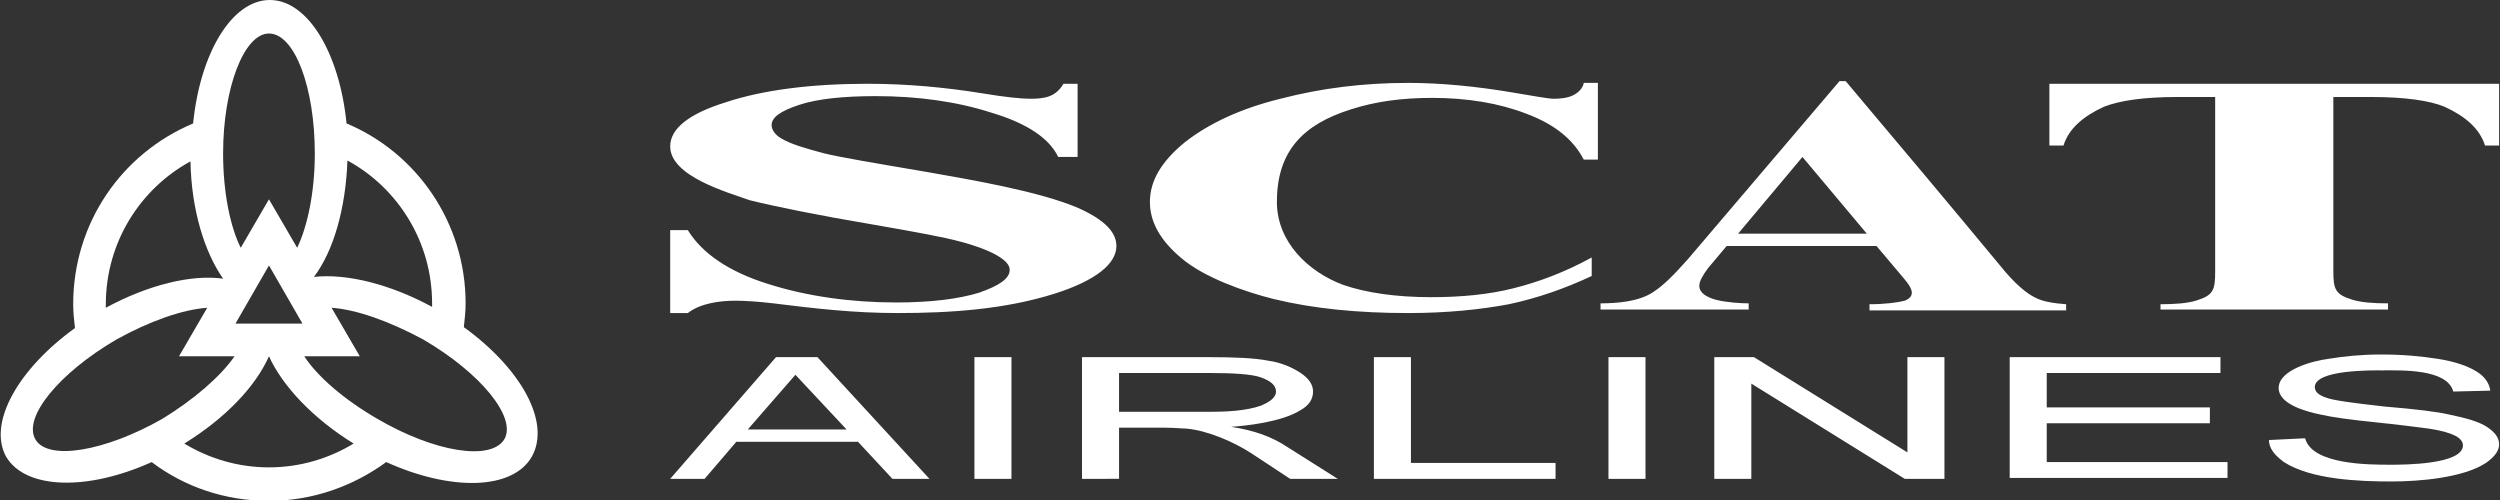
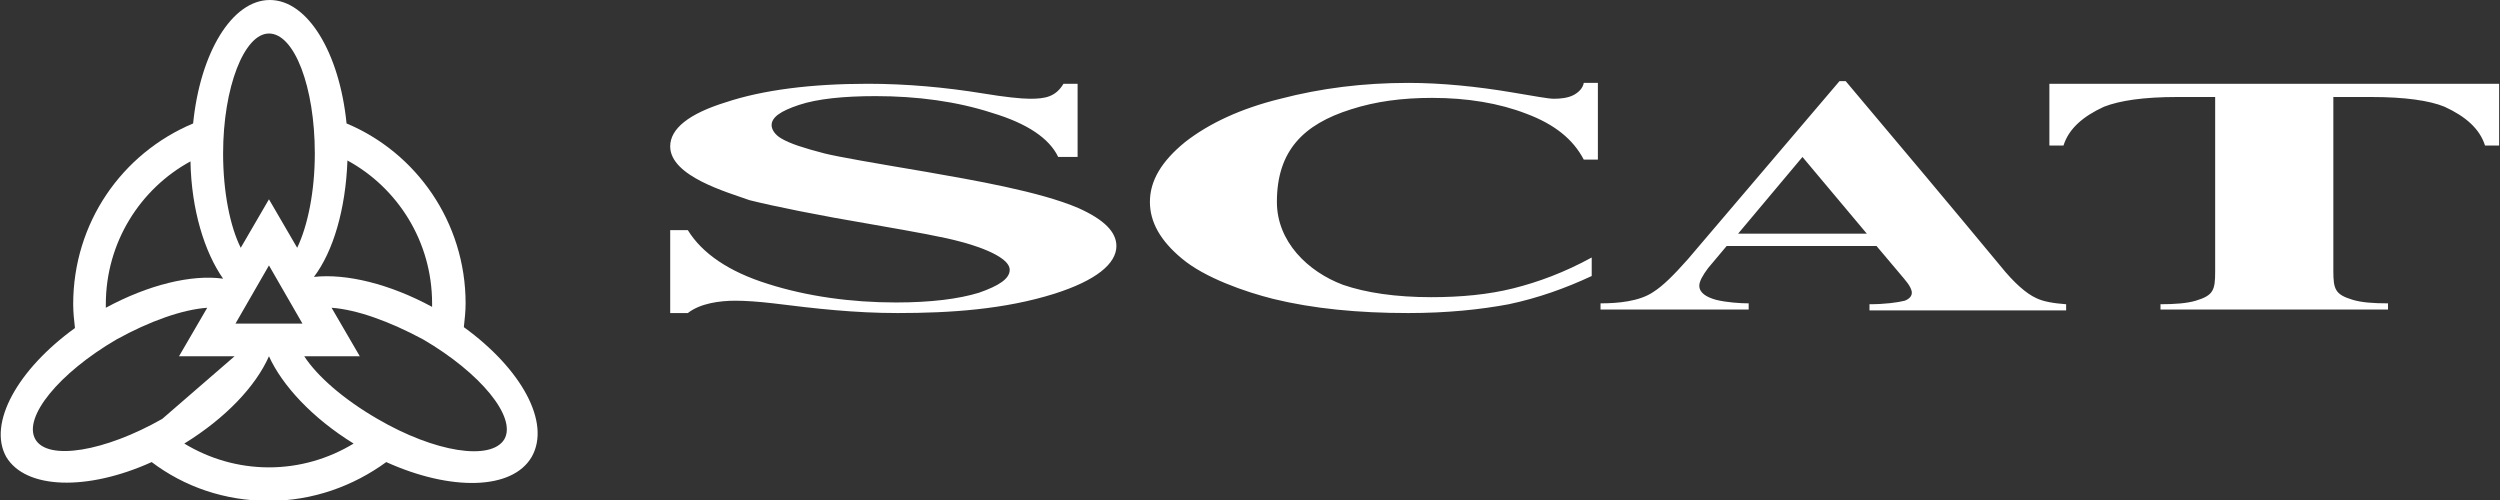
<svg xmlns="http://www.w3.org/2000/svg" version="1.1" id="Слой_1" x="0px" y="0px" viewBox="0 0 283.5 56.7" style="enable-background:new 0 0 283.5 56.7;" xml:space="preserve">
  <rect x="0" y="0" width="283.5" height="56.7" fill="#333333" stroke="none" />
  <style type="text/css"> .st0{fill-rule:evenodd;clip-rule:evenodd;fill:#FFFFFF;} </style>
  <g>
    <path class="st0" d="M245,34.5c1.6,0,3-0.1,4-0.4c2-0.6,2.2-1.2,2.2-3.3V11h-4.3c-3.8,0-6.5,0.4-8.3,1.1c-2.4,1.1-4,2.5-4.6,4.4 h-1.6v-7h51v7h-1.6c-0.6-1.9-2.2-3.3-4.6-4.4c-1.7-0.7-4.5-1.1-8.3-1.1h-4.3v19.7c0,2.1,0.2,2.7,2.2,3.3c1,0.3,2.3,0.4,4,0.4v0.7 H245V34.5z M204.4,17.8l-7.3,8.7h14.6L204.4,17.8z M208.6,9.2h0.7c5.9,7,11.7,13.9,17.5,20.9c1.6,2,3,3.2,4.1,3.7 c0.8,0.4,2,0.6,3.4,0.7v0.7H212v-0.7c1.8,0,3.2-0.2,4-0.4c0.5-0.2,0.8-0.5,0.8-0.9c0-0.7-0.9-1.6-1.3-2.1l-2.7-3.2h-17l-2.1,2.5 c-0.6,0.8-1,1.5-1,2c0,0.8,0.8,1.3,1.9,1.6c1.2,0.3,2.8,0.4,3.7,0.4v0.7h-16.8v-0.7c1.9,0,4.4-0.2,6-1.3c1.1-0.7,2.3-1.9,3.9-3.7 L208.6,9.2z M181.2,9.5v8.6h-1.6c-1.2-2.3-3.3-4-6.5-5.2c-3.1-1.2-6.7-1.8-10.7-1.8c-3.4,0-6.4,0.4-9.2,1.3 c-5.4,1.7-8.4,4.7-8.4,10.5c0,4.5,3.5,7.9,7.5,9.4c2.6,0.9,6,1.4,10,1.4c3.4,0,6.5-0.3,9.3-1c2.8-0.7,5.8-1.8,8.9-3.5v2.1 c-3,1.4-6.1,2.5-9.4,3.2c-3.2,0.6-7,1-11.4,1c-5.7,0-10.8-0.5-15.3-1.6c-3.2-0.8-7.8-2.4-10.4-4.6c-2.4-2-3.6-4.1-3.6-6.4 c0-2.4,1.3-4.6,4-6.8c2.7-2.1,6.3-3.8,10.8-4.9c4.6-1.2,9.4-1.8,14.5-1.8c3.7,0,7.8,0.4,11.9,1.1c2.4,0.4,4,0.7,4.6,0.7 c0.8,0,1.6-0.1,2.2-0.4c0.6-0.3,1.1-0.8,1.2-1.4H181.2z M122.2,9.5v8.3H120c-1-2.1-3.5-3.8-7.5-5c-4-1.3-8.5-1.9-13.2-1.9 c-3.6,0-6.6,0.3-8.7,1c-2.1,0.7-3.1,1.4-3.1,2.3c0,0.5,0.4,1.1,1.1,1.5c1,0.6,2.6,1.1,4.9,1.7c1.6,0.4,5.7,1.1,11.6,2.1 c5.1,0.9,12.8,2.2,17.2,4.1c2.9,1.3,4.3,2.7,4.3,4.3c0,2-2.3,3.9-7,5.4c-5.7,1.8-11.9,2.2-17.8,2.2c-4.9,0-9.3-0.5-14.1-1.1 c-1.7-0.2-3.2-0.3-4.3-0.3c-1.8,0-4,0.3-5.4,1.4h-2v-9.4h2c1.6,2.6,4.6,4.7,9.1,6.1c4.4,1.4,9.4,2.1,14.5,2.1c4,0,7.1-0.4,9.4-1.1 c2.3-0.8,3.5-1.6,3.5-2.6c0-1.7-4.8-3-5.6-3.2c-1.8-0.5-5.1-1.1-9.7-1.9c-6.5-1.1-11.4-2.1-14.2-2.8C82.5,21.8,76,20,76,16.6 c0-2,2.1-3.7,6.3-5c4.2-1.4,9.7-2.1,16.1-2.1c4.4,0,8.8,0.4,13.1,1.1c2.4,0.4,4.3,0.6,5.3,0.6c1.7,0,2.9-0.2,3.8-1.7H122.2z" />
-     <path class="st0" d="M257.3,49.9l4.1-0.2c0.8,3,7.2,3,9.7,3c1.4,0,8.2,0,8.2-2.2c0-0.4-0.3-0.8-0.9-1.1c-0.6-0.3-1.6-0.6-3-0.8 c-0.9-0.1-2.9-0.4-5.9-0.7c-3-0.3-5.1-0.6-6.4-0.9c-1.4-0.3-4.7-1.1-4.7-3c0-2.1,4-3.1,5.6-3.3c1.8-0.3,3.8-0.5,6-0.5 c2.5,0,4.6,0.2,6.5,0.5c1.9,0.3,3.3,0.8,4.3,1.4c1,0.6,1.5,1.4,1.6,2.2l-4.2,0.1c-0.7-2.6-5.9-2.4-8-2.4c-1.2,0-7.7-0.1-7.7,1.9 c0,0.5,0.4,0.9,1.3,1.2c0.8,0.3,3,0.6,6.6,1c3.6,0.3,6,0.6,7.3,0.9c1.9,0.4,3.4,0.8,4.3,1.4c0.9,0.6,1.4,1.2,1.4,2 c0,0.7-0.5,1.4-1.5,2.1c-2.6,1.7-7.6,2.1-10.7,2.1c-3.6,0-9.1-0.2-12.2-2.2C257.9,51.6,257.3,50.8,257.3,49.9 M227.9,54.3V40.5 h23.9v1.8h-19.7v3.9h18.5v1.8h-18.5v4.4h20.5v1.8H227.9z M194.4,54.3V40.5h4.5l17.4,10.8V40.5h4.2v13.8H216l-17.4-10.8v10.8H194.4z M182.4,54.3V40.5h4.2v13.8H182.4z M155.8,54.3V40.5h4.2v12h16.4v1.8H155.8z M126.9,46.7h10.3c1.8,0,4.1-0.1,5.8-0.7 c0.7-0.3,1.7-0.8,1.7-1.6c0-0.7-0.6-1.2-1.7-1.6c-1.1-0.4-3.4-0.5-5.8-0.5h-10.3V46.7z M122.7,54.3V40.5h14.4 c2.9,0,5.2,0.1,6.7,0.4c1.5,0.2,2.8,0.8,3.7,1.4c0.9,0.6,1.4,1.3,1.4,2.1c0,0.9-0.5,1.6-1.4,2.1c-2.2,1.4-6.4,1.8-7.9,1.9 c2.6,0.4,4.6,1.1,6.4,2.3l5.7,3.6h-5.4l-4.4-2.9c-2-1.3-5-2.6-7.4-2.8c-0.5,0-1.3-0.1-2.4-0.1h-5.2v5.8H122.7z M110.5,54.3V40.5 h4.2v13.8H110.5z M84.8,48.7H96l-5.8-6.2L84.8,48.7z M76,54.3l12-13.8h4.7l12.7,13.8h-4.2l-3.9-4.2H83.5l-3.6,4.2H76z" />
-     <path class="st0" d="M30.5,30.1l-3.8,6.6h7.6L30.5,30.1z M26.6,40.4h-6.3l3.2-5.5c-2.8,0.2-6.5,1.5-10.3,3.6 c-6.5,3.8-10.6,8.8-9.2,11.3c1.4,2.5,7.9,1.4,14.4-2.3C22,45.3,25,42.7,26.6,40.4z M37.6,34.9l3.2,5.5h-6.3 c1.5,2.3,4.5,4.9,8.3,7.1c6.5,3.8,12.9,4.8,14.4,2.3c1.4-2.5-2.7-7.5-9.2-11.3C44.1,36.4,40.4,35.1,37.6,34.9z M12,34.9 c0-0.1,0-0.3,0-0.4c0-7,3.9-13.1,9.6-16.2c0.1,5.5,1.6,10.3,3.7,13.3l0,0C21.7,31.1,16.8,32.3,12,34.9z M40.1,50.3 C37.3,52,34,53,30.5,53s-6.8-1-9.6-2.7c4.7-2.9,8.1-6.5,9.6-9.9h0C32,43.7,35.4,47.4,40.1,50.3z M52.6,37.1 c0.1-0.9,0.2-1.8,0.2-2.7c0-9.2-5.6-17.1-13.5-20.4c-0.8-8-4.4-14-8.7-14c-4.3,0-7.9,6-8.7,14C13.8,17.4,8.3,25.3,8.3,34.5 c0,0.9,0.1,1.8,0.2,2.7c-6.5,4.7-9.9,10.8-7.8,14.6c2.2,3.7,9.2,3.9,16.5,0.6c3.7,2.8,8.3,4.4,13.3,4.4c5,0,9.6-1.7,13.3-4.4 c7.3,3.3,14.3,3.2,16.5-0.6C62.5,47.9,59.1,41.8,52.6,37.1z M39.4,18.2c5.7,3.1,9.6,9.2,9.6,16.2c0,0.1,0,0.3,0,0.4 c-4.8-2.6-9.7-3.8-13.4-3.4l0,0C37.8,28.5,39.2,23.7,39.4,18.2z M30.5,22.6l3.2,5.5c1.2-2.5,2-6.4,2-10.7c0-7.5-2.3-13.6-5.2-13.6 c-2.8,0-5.2,6.1-5.2,13.6c0,4.4,0.8,8.3,2,10.7L30.5,22.6z" />
+     <path class="st0" d="M30.5,30.1l-3.8,6.6h7.6L30.5,30.1z M26.6,40.4h-6.3l3.2-5.5c-2.8,0.2-6.5,1.5-10.3,3.6 c-6.5,3.8-10.6,8.8-9.2,11.3c1.4,2.5,7.9,1.4,14.4-2.3z M37.6,34.9l3.2,5.5h-6.3 c1.5,2.3,4.5,4.9,8.3,7.1c6.5,3.8,12.9,4.8,14.4,2.3c1.4-2.5-2.7-7.5-9.2-11.3C44.1,36.4,40.4,35.1,37.6,34.9z M12,34.9 c0-0.1,0-0.3,0-0.4c0-7,3.9-13.1,9.6-16.2c0.1,5.5,1.6,10.3,3.7,13.3l0,0C21.7,31.1,16.8,32.3,12,34.9z M40.1,50.3 C37.3,52,34,53,30.5,53s-6.8-1-9.6-2.7c4.7-2.9,8.1-6.5,9.6-9.9h0C32,43.7,35.4,47.4,40.1,50.3z M52.6,37.1 c0.1-0.9,0.2-1.8,0.2-2.7c0-9.2-5.6-17.1-13.5-20.4c-0.8-8-4.4-14-8.7-14c-4.3,0-7.9,6-8.7,14C13.8,17.4,8.3,25.3,8.3,34.5 c0,0.9,0.1,1.8,0.2,2.7c-6.5,4.7-9.9,10.8-7.8,14.6c2.2,3.7,9.2,3.9,16.5,0.6c3.7,2.8,8.3,4.4,13.3,4.4c5,0,9.6-1.7,13.3-4.4 c7.3,3.3,14.3,3.2,16.5-0.6C62.5,47.9,59.1,41.8,52.6,37.1z M39.4,18.2c5.7,3.1,9.6,9.2,9.6,16.2c0,0.1,0,0.3,0,0.4 c-4.8-2.6-9.7-3.8-13.4-3.4l0,0C37.8,28.5,39.2,23.7,39.4,18.2z M30.5,22.6l3.2,5.5c1.2-2.5,2-6.4,2-10.7c0-7.5-2.3-13.6-5.2-13.6 c-2.8,0-5.2,6.1-5.2,13.6c0,4.4,0.8,8.3,2,10.7L30.5,22.6z" />
  </g>
</svg>